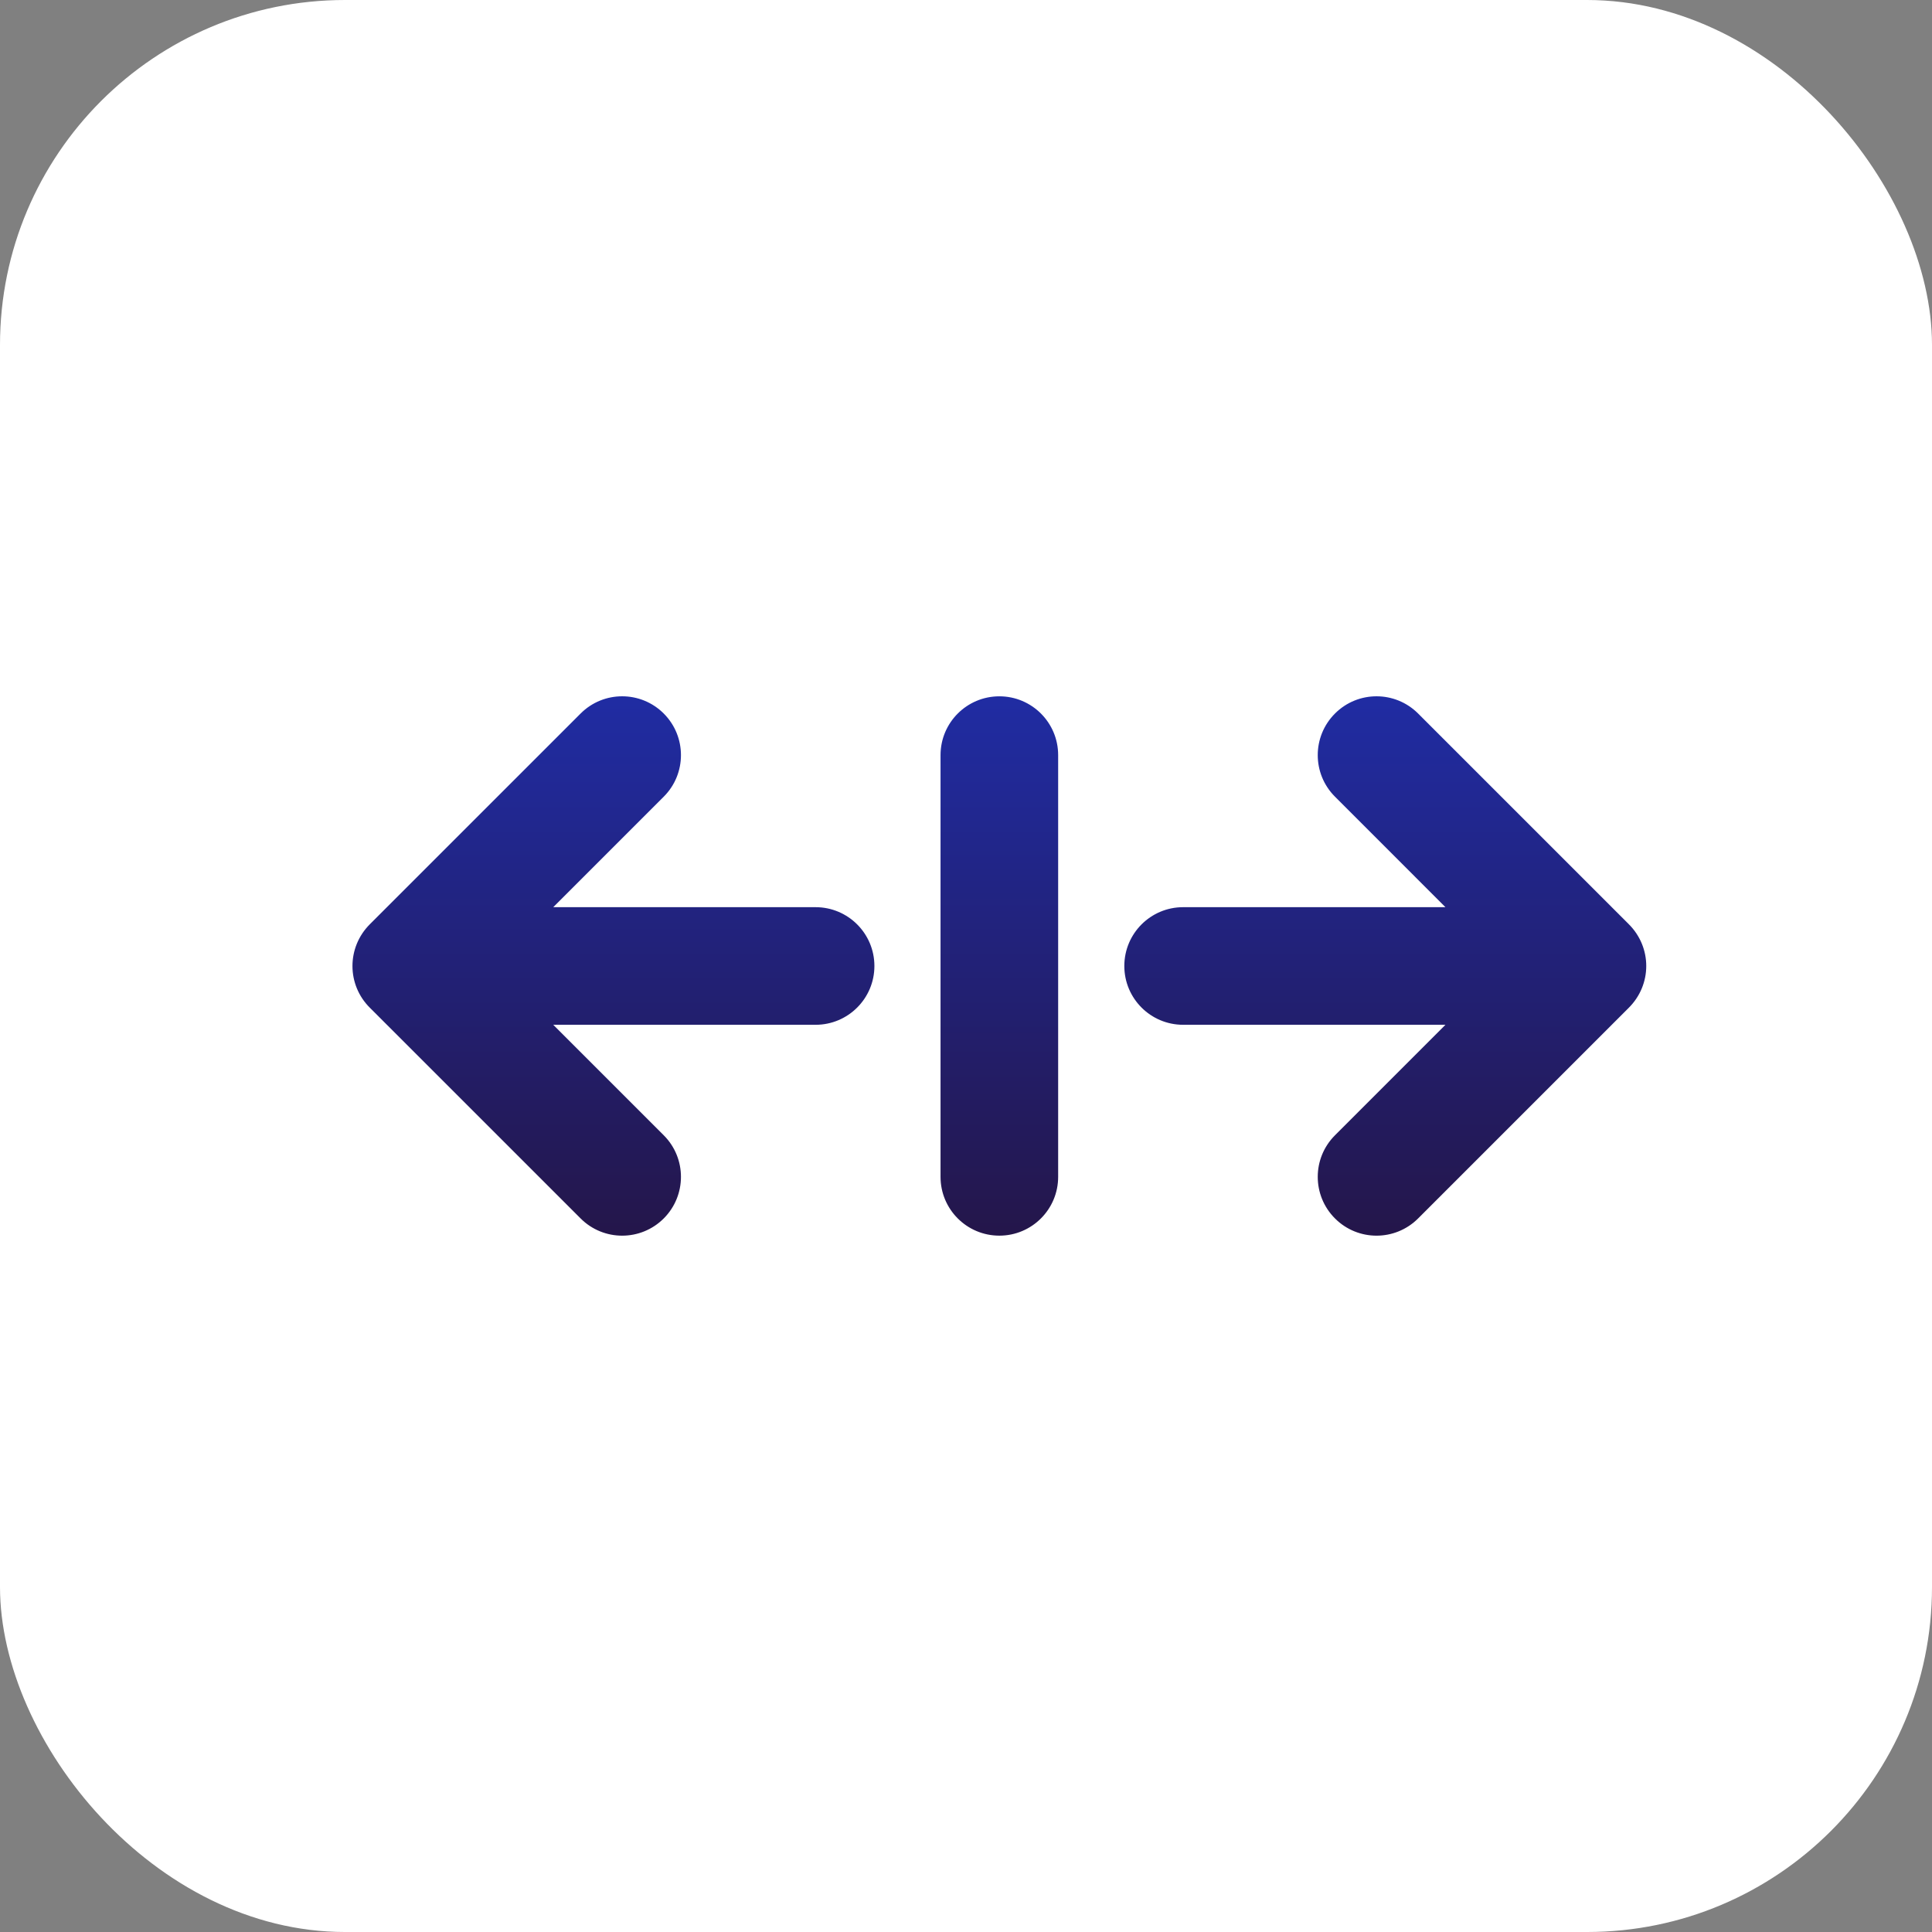
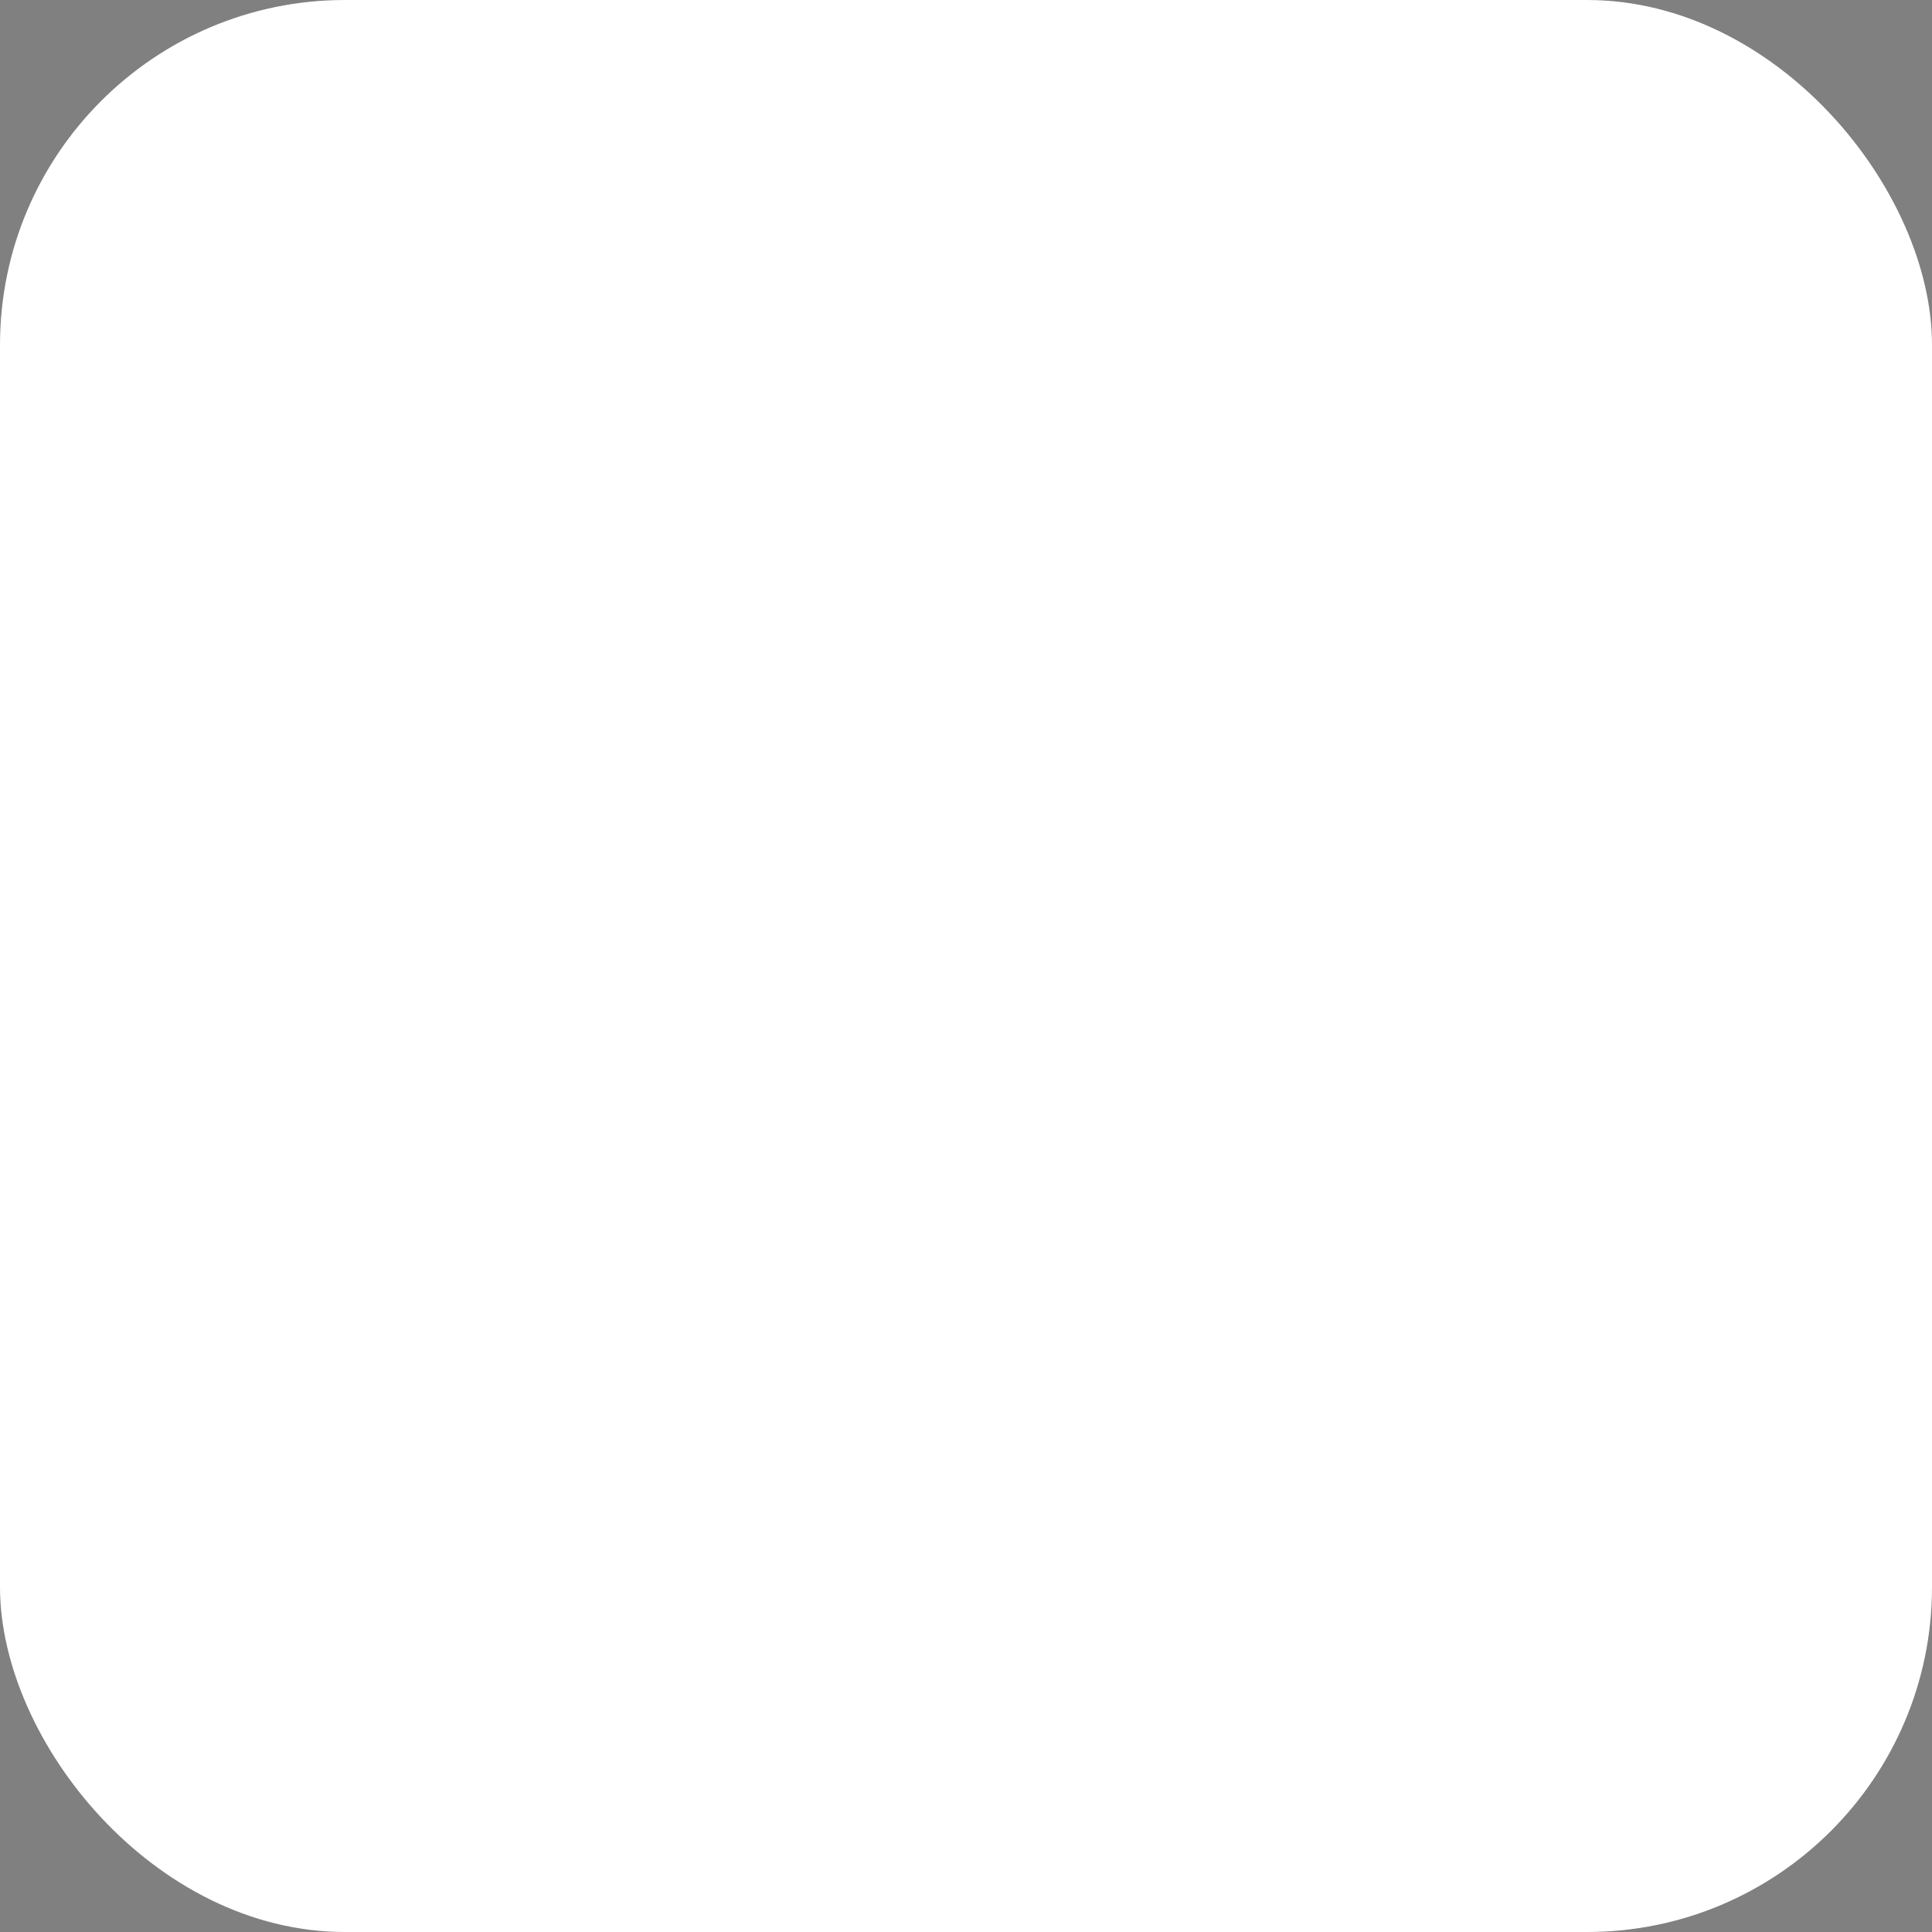
<svg xmlns="http://www.w3.org/2000/svg" width="56" height="56" viewBox="0 0 56 56" fill="none">
  <rect x="0" y="0" width="56" height="56" fill="#808080" stroke="none" />
  <rect width="56" height="56" rx="10" fill="white" />
-   <path fill-rule="evenodd" clip-rule="evenodd" d="M27.262 21.887C27.262 20.946 28.025 20.183 28.967 20.183C29.908 20.183 30.671 20.946 30.671 21.887V34.112C30.671 35.053 29.908 35.816 28.967 35.816C28.025 35.816 27.262 35.053 27.262 34.112V21.887ZM38.695 23.092C38.029 22.427 38.029 21.348 38.695 20.682C39.36 20.016 40.439 20.016 41.105 20.682L47.206 26.783C47.888 27.458 47.888 28.541 47.206 29.216L41.105 35.317C40.439 35.983 39.36 35.983 38.695 35.317C38.029 34.651 38.029 33.572 38.695 32.907L41.897 29.704H34.294C33.352 29.704 32.589 28.941 32.589 28C32.589 27.058 33.352 26.295 34.294 26.295H41.897L38.695 23.092ZM10.726 29.215C10.051 28.551 10.042 27.463 10.726 26.784L16.829 20.682C17.494 20.016 18.573 20.016 19.239 20.682C19.904 21.348 19.904 22.427 19.239 23.092L16.036 26.295H23.64C24.581 26.295 25.345 27.058 25.345 28C25.345 28.941 24.581 29.704 23.64 29.704H16.036L19.239 32.907C19.904 33.572 19.904 34.651 19.239 35.317C18.573 35.983 17.494 35.983 16.829 35.317L10.726 29.215Z" fill="url(#paint0_linear_524_4033)" />
  <defs>
    <linearGradient id="paint0_linear_524_4033" x1="28.967" y1="20.183" x2="28.967" y2="35.816" gradientUnits="userSpaceOnUse">
      <stop stop-color="#202CA3" />
      <stop offset="1" stop-color="#24164A" />
    </linearGradient>
  </defs>
</svg>